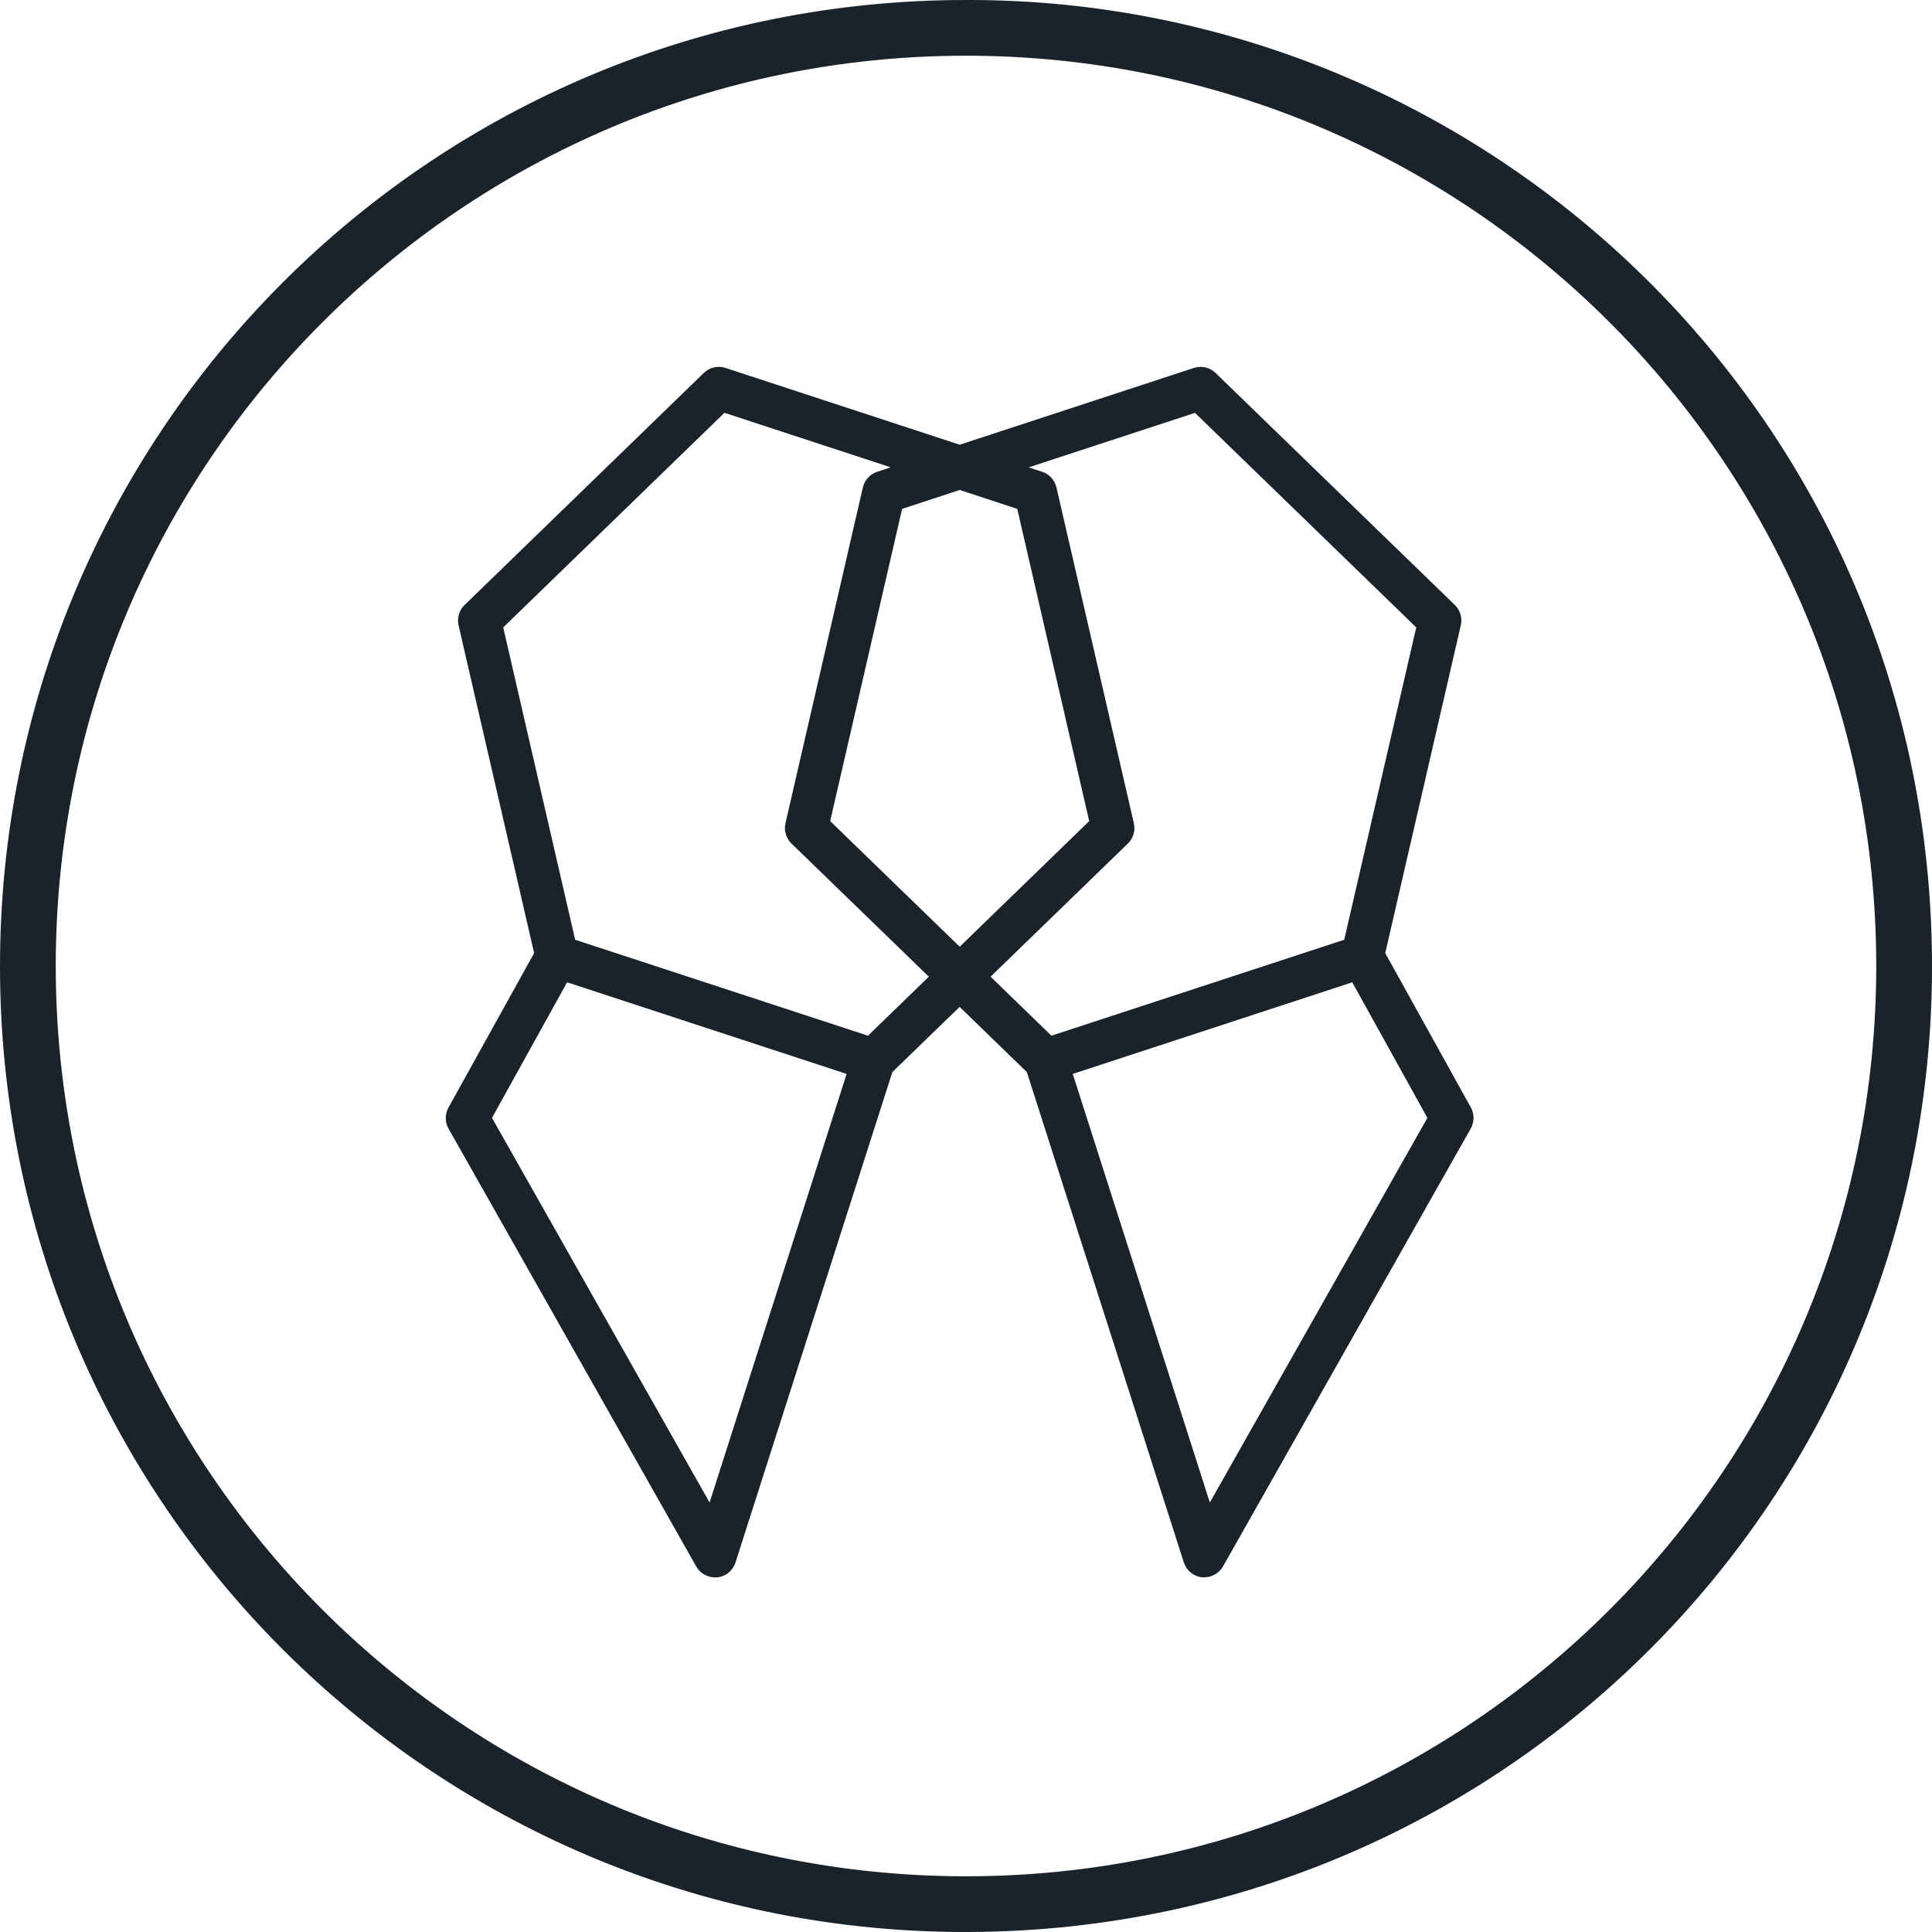
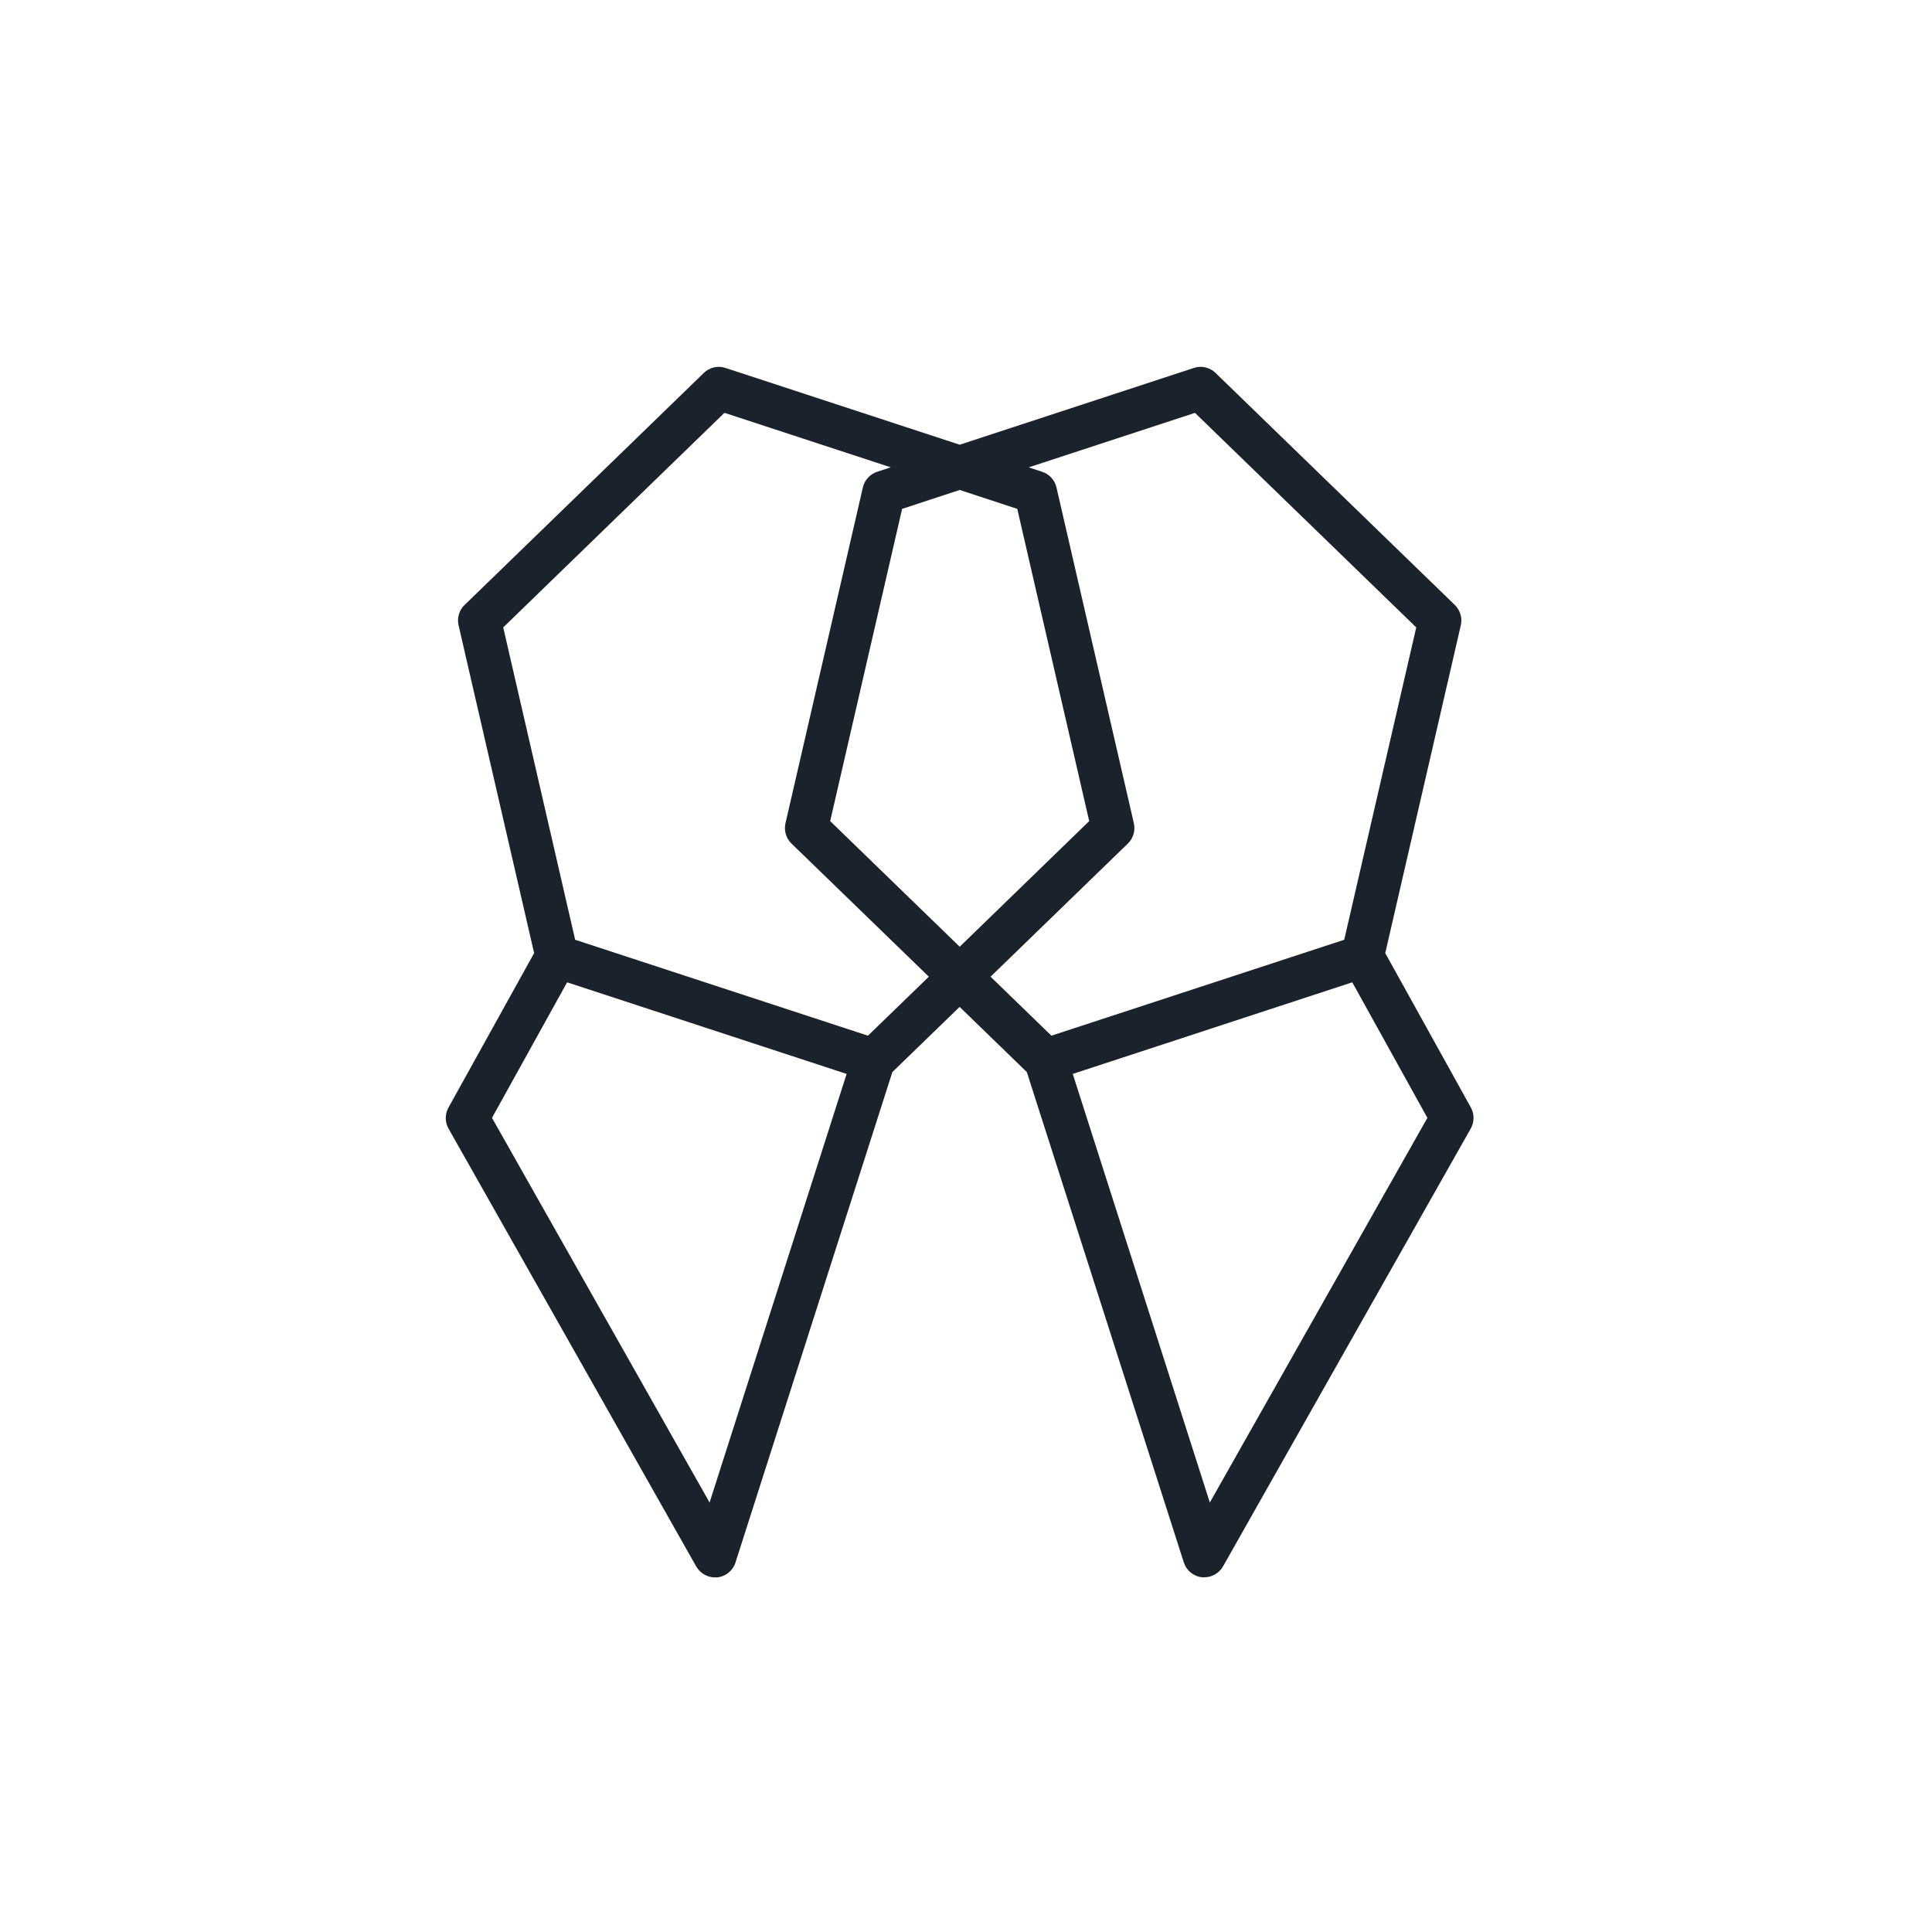
<svg xmlns="http://www.w3.org/2000/svg" width="43" height="43" viewBox="0 0 43 43" fill="none">
  <path d="M32.737 24.65L30.831 21.213L32.513 13.916C32.531 13.836 32.529 13.752 32.505 13.673C32.482 13.594 32.439 13.522 32.38 13.465L27.054 8.3C26.992 8.239 26.914 8.197 26.829 8.177C26.744 8.157 26.655 8.161 26.572 8.189L21.36 9.898L16.147 8.189C16.064 8.161 15.975 8.157 15.89 8.177C15.806 8.197 15.727 8.239 15.665 8.3L10.34 13.465C10.28 13.522 10.237 13.594 10.214 13.673C10.19 13.752 10.188 13.836 10.206 13.916L11.888 21.213L9.982 24.65C9.942 24.722 9.921 24.802 9.921 24.884C9.921 24.966 9.942 25.047 9.982 25.118L15.496 34.865C15.538 34.938 15.599 35 15.672 35.042C15.745 35.085 15.829 35.108 15.913 35.108C15.929 35.108 15.946 35.108 15.962 35.108C16.055 35.098 16.143 35.062 16.215 35.003C16.287 34.944 16.341 34.866 16.369 34.777L19.861 23.861L21.358 22.41L22.854 23.861L26.348 34.775C26.377 34.863 26.43 34.942 26.502 35C26.575 35.059 26.662 35.096 26.755 35.105C26.771 35.105 26.788 35.105 26.804 35.105C26.889 35.105 26.972 35.083 27.045 35.04C27.118 34.997 27.179 34.936 27.221 34.862L32.734 25.118C32.774 25.047 32.795 24.967 32.796 24.885C32.797 24.803 32.776 24.722 32.737 24.65ZM15.793 33.441L10.95 24.88L12.622 21.863L18.843 23.902L15.793 33.441ZM19.318 23.051L12.801 20.916L11.2 13.964L16.124 9.188L19.825 10.401L19.524 10.5C19.445 10.525 19.374 10.571 19.319 10.632C19.263 10.693 19.223 10.767 19.205 10.847L17.482 18.323C17.464 18.404 17.466 18.487 17.49 18.566C17.513 18.645 17.556 18.717 17.615 18.774L20.673 21.738L19.318 23.051ZM22.641 11.326L24.242 18.275L21.36 21.071L18.477 18.275L20.078 11.326L21.36 10.905L22.641 11.326ZM25.103 18.774C25.162 18.717 25.205 18.645 25.228 18.566C25.252 18.487 25.254 18.404 25.236 18.323L23.513 10.847C23.494 10.767 23.455 10.693 23.399 10.632C23.343 10.571 23.273 10.525 23.194 10.5L22.895 10.402L26.596 9.189L31.521 13.964L29.918 20.916L23.401 23.051L22.047 21.738L25.103 18.774ZM26.927 33.441L23.876 23.902L30.097 21.863L31.769 24.88L26.927 33.441Z" fill="#1A222C" />
-   <path d="M21.494 0C9.604 0 0.004 9.607 1.1711e-06 21.501C-0.004 33.257 9.404 42.772 21.055 42.996C33.173 43.228 42.991 33.556 43 21.527C43.01 9.387 33.16 -0.036 21.494 0ZM21.5 41.76C10.311 41.76 1.241 32.687 1.241 21.5C1.241 10.313 10.311 1.24 21.5 1.24C32.689 1.24 41.759 10.313 41.759 21.5C41.759 32.687 32.689 41.76 21.5 41.76Z" fill="#1A222C" />
</svg>